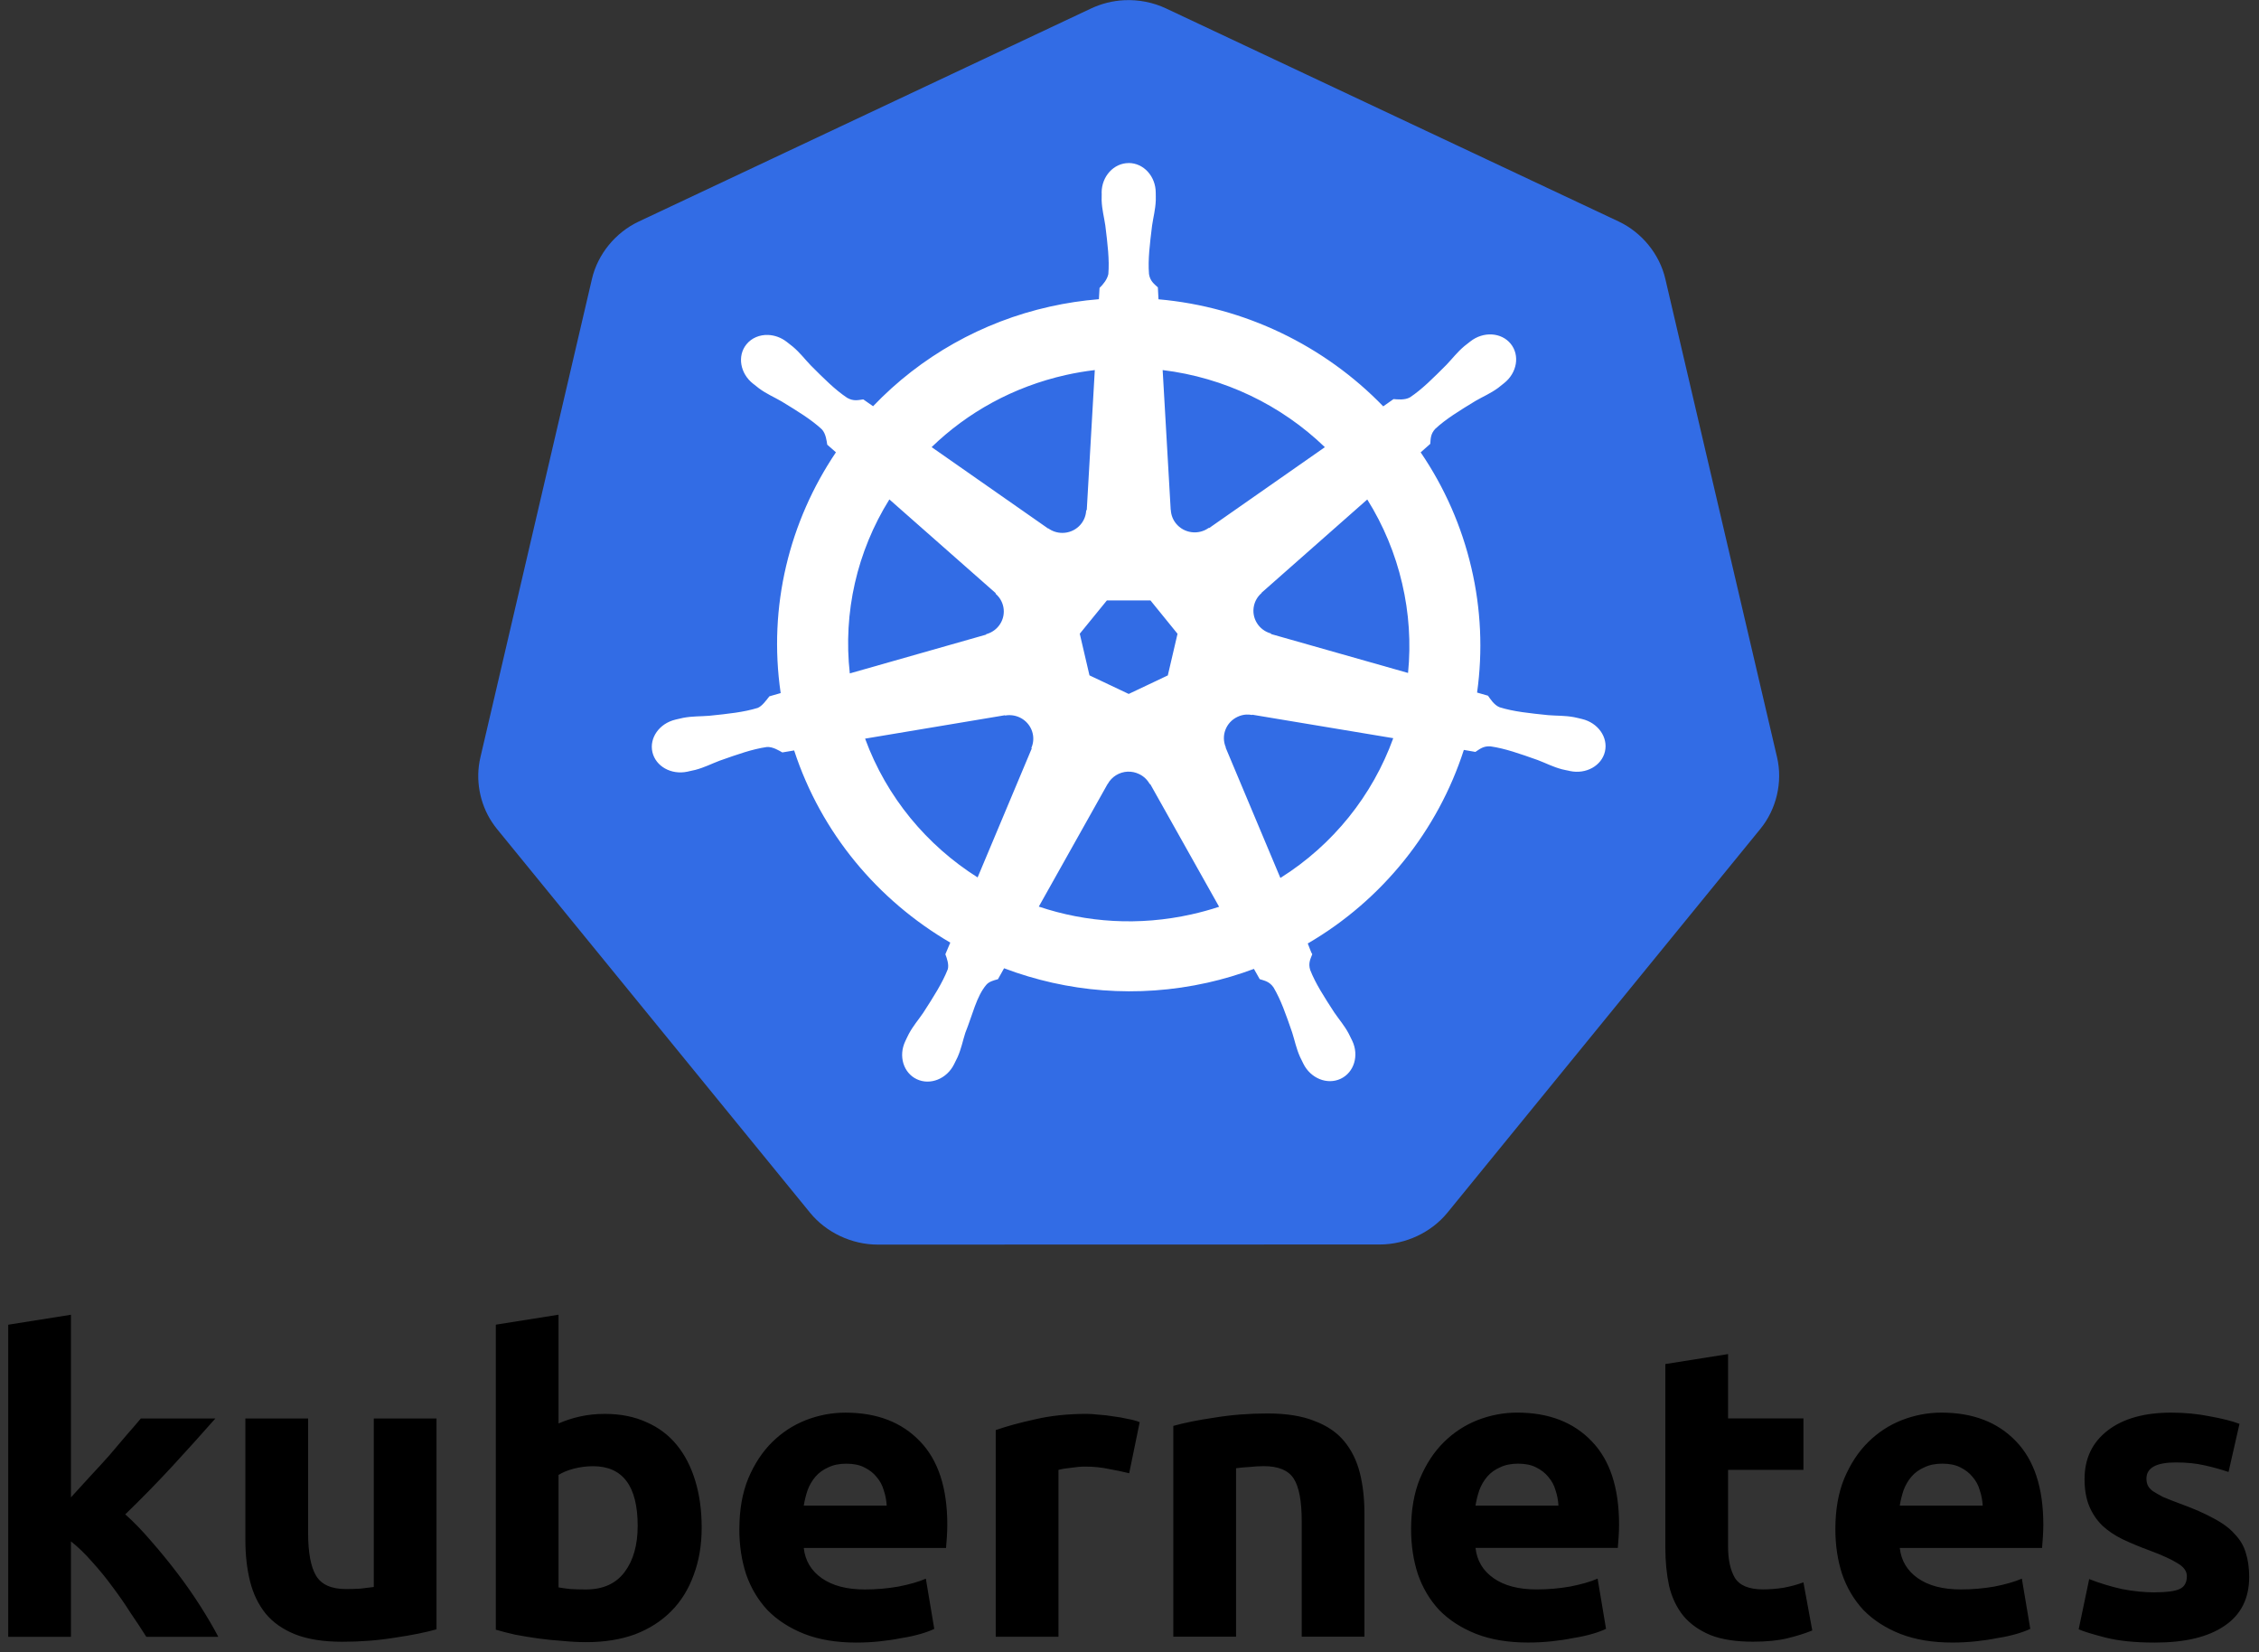
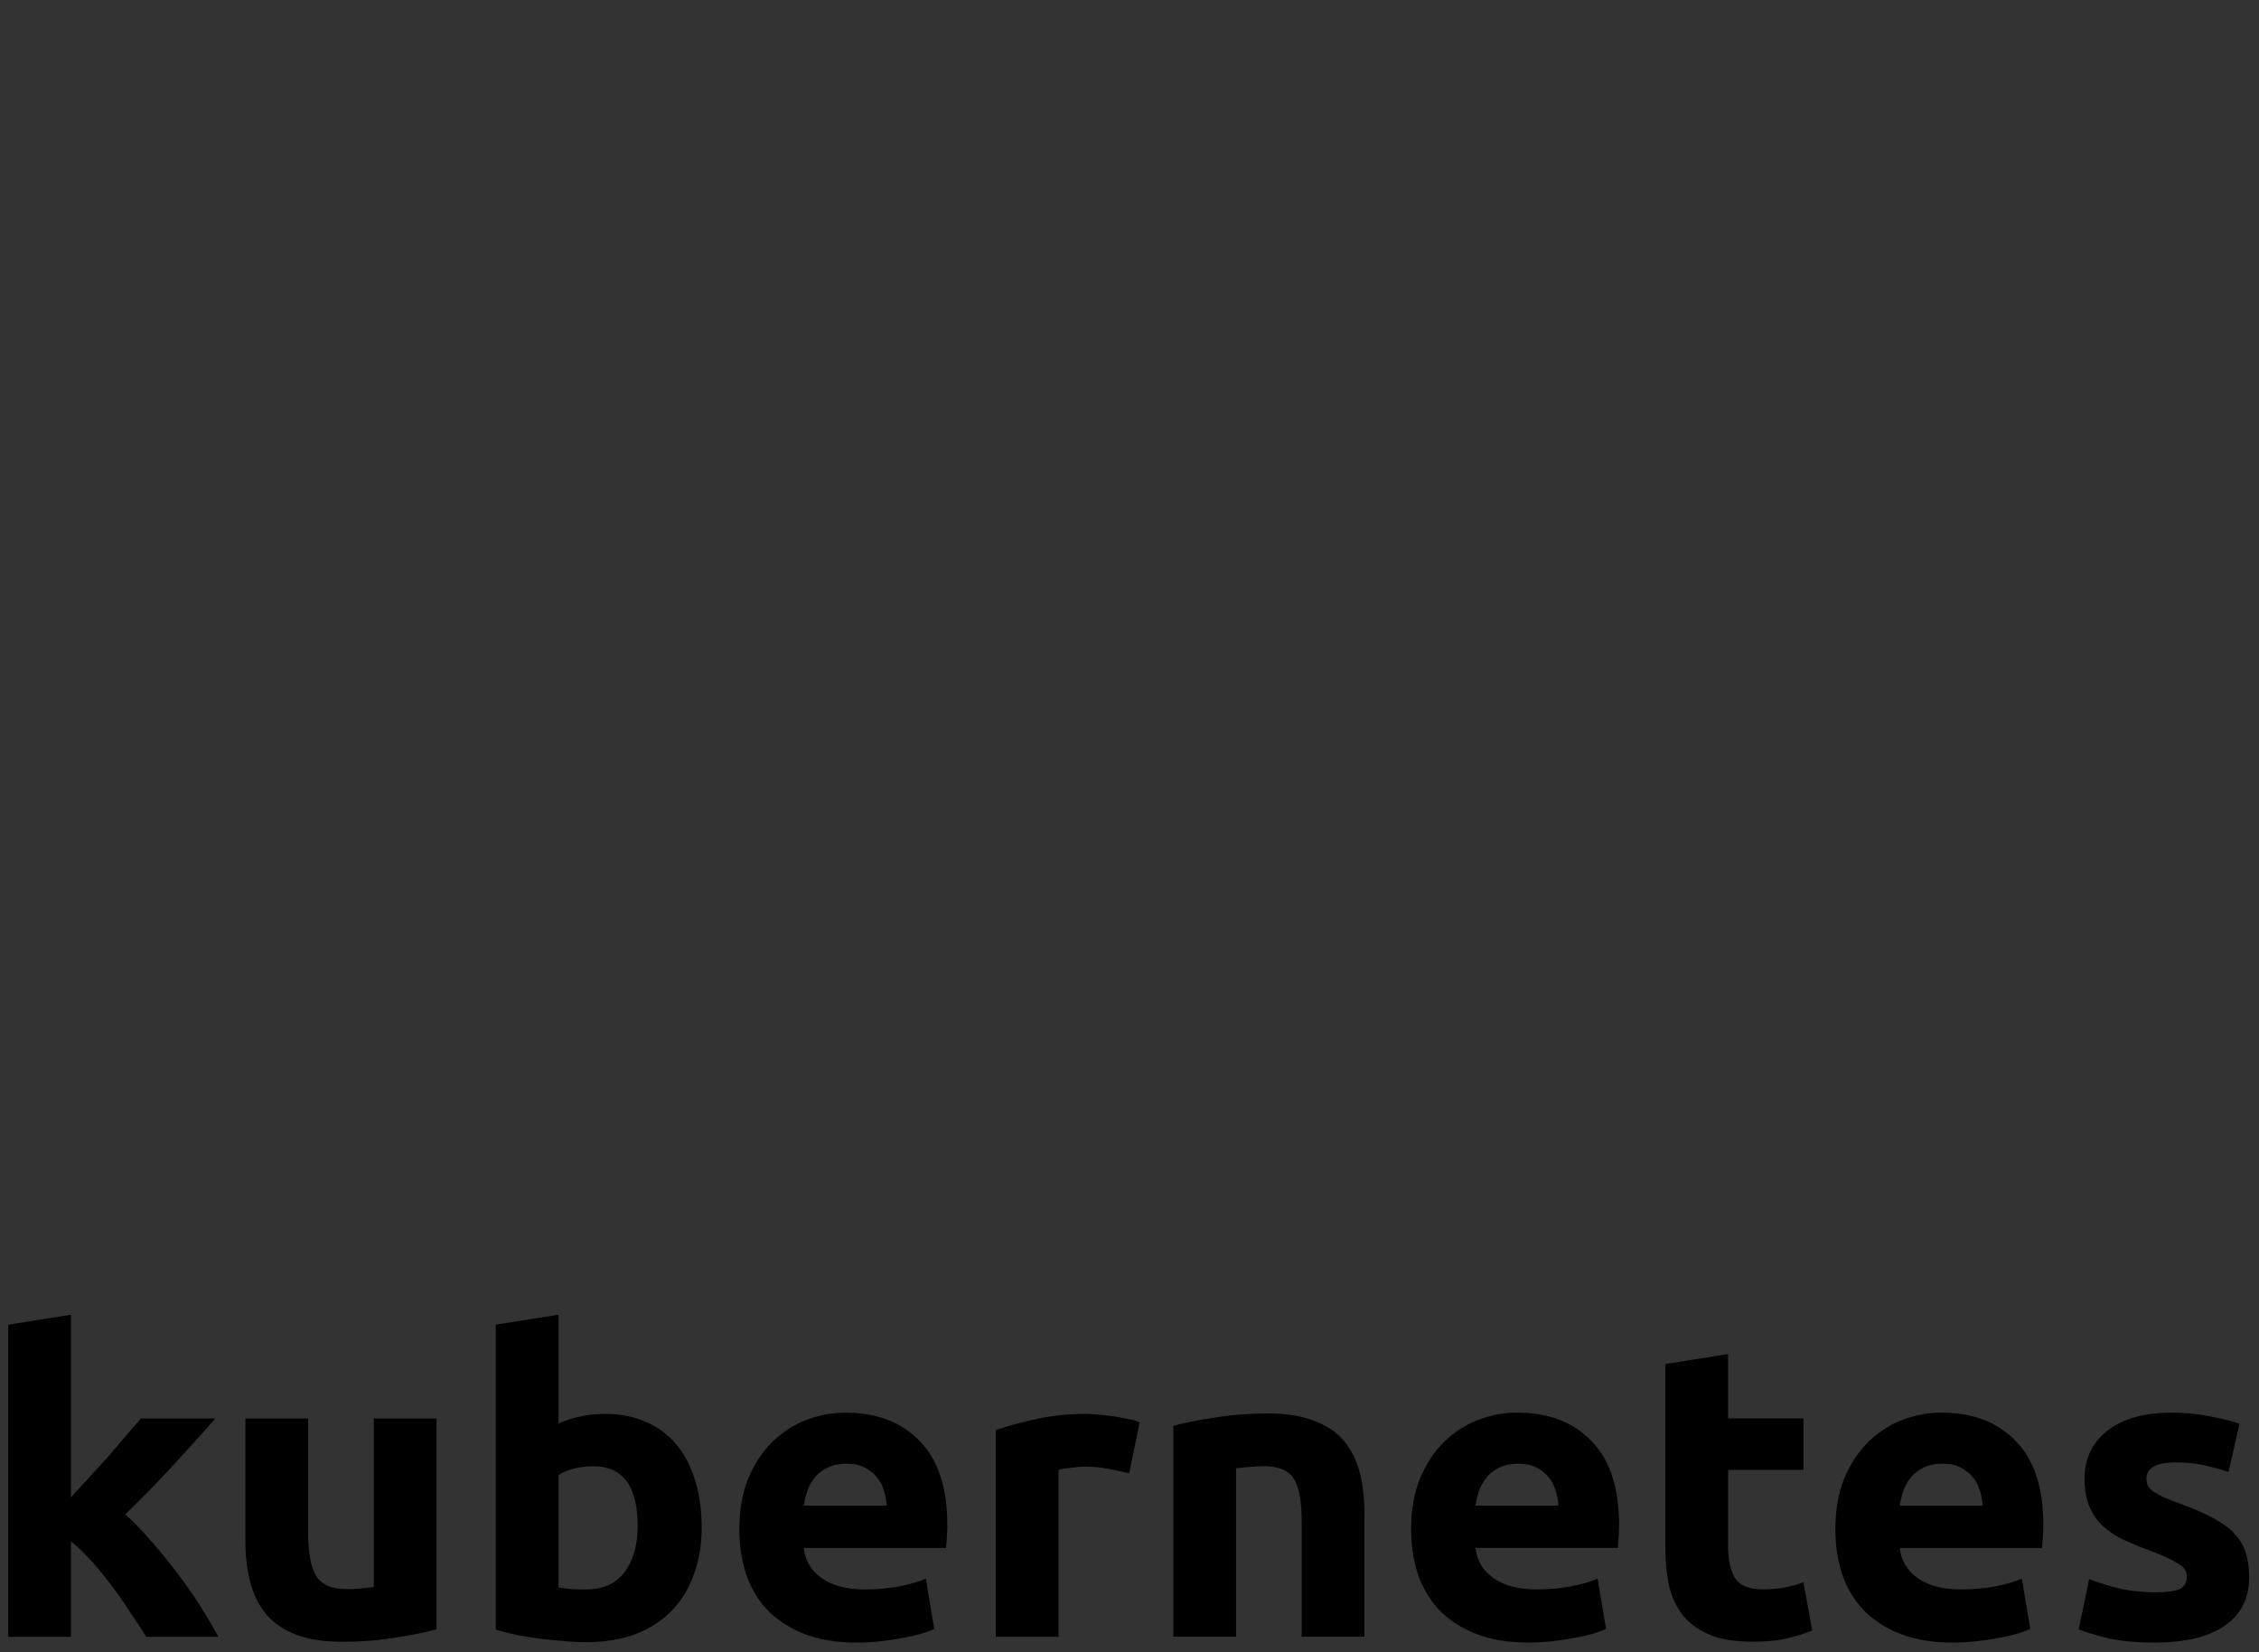
<svg xmlns="http://www.w3.org/2000/svg" fill="none" height="98" viewBox="0 0 134 98" width="134">
  <rect x="0" y="0" width="134" height="98" fill="#333333" stroke="none" />
  <path d="m4.21 88.808c.378-.407.753-.817 1.124-1.231.388-.414.771-.832 1.148-1.255.344-.4.685-.802 1.024-1.206.287-.325.571-.653.849-.985h4.42c-.854.97-1.72 1.93-2.597 2.88-.889.96-1.805 1.896-2.747 2.806.499.443 1.016.976 1.548 1.6.538.614 1.054 1.246 1.548 1.896.486.637.944 1.294 1.373 1.969.416.656.766 1.255 1.049 1.797h-4.27c-.297-.474-.606-.942-.924-1.403-.337-.531-.695-1.048-1.074-1.551-.38-.522-.789-1.023-1.224-1.501-.416-.476-.832-.878-1.248-1.206v5.661h-3.721v-18.51l3.721-.591v10.83m21.685 7.827c-.633.181-1.448.344-2.448.492-.999.164-2.047.246-3.146.246-1.115 0-2.048-.148-2.797-.443-.733-.296-1.315-.706-1.748-1.231-.433-.542-.741-1.182-.924-1.92-.183-.738-.275-1.551-.275-2.437v-7.212h3.721v6.769c0 1.182.158 2.035.475 2.56.316.525.907.788 1.773.788.266 0 .549-.008.849-.025.3-.033.566-.065.799-.098v-9.994h3.721l-0 12.504m11.933-6.129c0-2.363-.882-3.545-2.647-3.545-.383 0-.766.049-1.149.148-.366.098-.666.222-.899.369v6.671c.183.033.416.066.699.098.283.016.591.025.924.025 1.016 0 1.781-.345 2.297-1.034.516-.689.774-1.6.774-2.732zm3.796.098c0 1.034-.158 1.969-.474 2.806-.3.837-.741 1.551-1.324 2.142-.583.591-1.298 1.05-2.148 1.378-.849.311-1.815.467-2.897.467-.449 0-.924-.025-1.423-.074-.484-.033-.968-.082-1.448-.148-.451-.063-.901-.137-1.349-.222-.386-.086-.769-.185-1.149-.295v-18.091l3.721-.591v6.449c.418-.181.853-.321 1.299-.418.449-.098.932-.148 1.448-.148.932 0 1.756.164 2.472.492.716.312 1.315.763 1.798 1.354.483.591.849 1.304 1.099 2.141.25.821.375 1.74.375 2.757m2.235.098c0-1.149.175-2.15.524-3.003.366-.87.841-1.592 1.423-2.166s1.248-1.009 1.998-1.304c.766-.296 1.548-.443 2.347-.443 1.865 0 3.338.566 4.42 1.698 1.082 1.116 1.623 2.765 1.623 4.948 0 .213-.009.452-.025.714-.017.246-.034.468-.05.665h-8.44c.083.755.441 1.354 1.074 1.797.633.443 1.482.665 2.547.665.682 0 1.349-.057 1.998-.172.666-.131 1.207-.287 1.623-.468l.499 2.978c-.2.098-.466.197-.799.295-.369.106-.744.189-1.124.246-.429.087-.863.152-1.299.197-.465.049-.931.074-1.399.074-1.182 0-2.214-.172-3.096-.517-.866-.344-1.59-.812-2.172-1.403-.566-.607-.991-1.321-1.274-2.141-.267-.821-.4-1.707-.4-2.659zm8.74-1.403c-.016-.31-.075-.616-.175-.911-.081-.29-.226-.559-.424-.787-.183-.23-.424-.419-.724-.566-.283-.148-.641-.222-1.074-.222-.416 0-.774.074-1.074.222-.3.131-.549.312-.749.542-.2.23-.358.501-.474.812-.1.297-.175.602-.225.91h4.919m14.384-1.92c-.389-.094-.78-.176-1.174-.246-.45-.098-.932-.148-1.448-.148-.233 0-.516.025-.849.074-.317.033-.558.074-.724.123v9.895h-3.721v-12.258c.666-.23 1.448-.443 2.347-.64.916-.213 1.931-.32 3.046-.32.2 0 .441.016.724.049.283.016.566.049.849.098.283.033.566.082.849.148.283.049.525.115.724.197zm2.619-2.807c.633-.18 1.448-.344 2.447-.492.999-.164 2.047-.246 3.146-.246 1.115 0 2.039.148 2.772.443.749.279 1.34.681 1.773 1.206.433.525.741 1.148.924 1.87.183.722.274 1.526.274 2.413v7.31h-3.721v-6.867c0-1.182-.158-2.018-.474-2.511-.317-.492-.907-.738-1.773-.738-.266 0-.549.016-.849.049-.268.013-.534.038-.799.074v9.993h-3.721v-12.505m14.105 6.129c0-1.149.175-2.15.524-3.003.366-.87.841-1.592 1.424-2.166s1.249-1.009 1.998-1.304c.766-.296 1.548-.443 2.347-.443 1.865 0 3.338.566 4.42 1.698 1.082 1.116 1.623 2.765 1.623 4.948 0 .213-.008.452-.025.714-.017.246-.033.468-.05.665h-8.44c.083.755.441 1.354 1.074 1.797.633.443 1.482.665 2.547.665.682 0 1.348-.057 1.998-.172.666-.131 1.207-.287 1.623-.468l.499 2.978c-.2.098-.466.197-.799.295-.368.106-.744.189-1.124.246-.429.087-.863.152-1.298.197-.465.049-.932.074-1.399.074-1.182 0-2.214-.172-3.096-.517-.866-.344-1.59-.812-2.172-1.403-.566-.607-.991-1.321-1.274-2.141-.267-.821-.4-1.707-.4-2.659m8.74-1.403c-.016-.31-.075-.616-.175-.911-.08-.29-.225-.559-.424-.787-.183-.23-.424-.419-.724-.566-.283-.148-.641-.222-1.074-.222-.416 0-.774.074-1.074.222-.3.131-.55.312-.749.542-.2.23-.358.501-.475.812-.1.297-.175.602-.225.91h4.919m6.342-8.394 3.721-.591v3.815h4.47v3.052h-4.47v4.553c0 .771.133 1.387.4 1.846.283.459.84.69 1.673.69.4 0 .807-.033 1.223-.098.433-.082.824-.189 1.174-.32l.525 2.855c-.45.181-.949.336-1.499.468-.549.131-1.224.197-2.022.197-1.016 0-1.857-.131-2.522-.394-.667-.279-1.199-.656-1.599-1.132-.4-.493-.682-1.083-.849-1.772-.15-.69-.225-1.452-.225-2.289zm10.085 9.797c0-1.149.175-2.15.524-3.003.366-.87.841-1.592 1.424-2.166.582-.574 1.248-1.009 1.998-1.304.765-.296 1.548-.443 2.347-.443 1.864 0 3.338.566 4.42 1.698 1.082 1.116 1.623 2.765 1.623 4.948 0 .213-.009.452-.025.714-.017.246-.033.468-.05.665h-8.441c.084.755.442 1.354 1.074 1.797.633.443 1.482.665 2.547.665.683 0 1.349-.057 1.998-.172.666-.131 1.207-.287 1.623-.468l.5 2.978c-.2.098-.466.197-.799.295-.369.106-.744.189-1.124.246-.429.087-.863.152-1.299.197-.464.049-.931.074-1.398.074-1.182 0-2.214-.172-3.097-.517-.865-.344-1.589-.812-2.172-1.403-.566-.607-.991-1.321-1.273-2.141-.267-.821-.4-1.707-.4-2.659zm8.74-1.403c-.016-.31-.075-.616-.175-.911-.08-.29-.225-.559-.424-.787-.183-.23-.425-.419-.724-.566-.284-.148-.641-.222-1.074-.222-.416 0-.774.074-1.074.222-.299.131-.549.312-.749.542-.2.23-.358.501-.474.812-.1.297-.176.602-.225.91h4.919m10.238 5.144c.682 0 1.165-.065 1.448-.197.283-.131.425-.386.425-.763 0-.295-.183-.55-.55-.763-.366-.23-.924-.484-1.673-.763-.543-.197-1.076-.419-1.598-.664-.466-.23-.866-.5-1.199-.812-.335-.33-.598-.724-.774-1.157-.183-.443-.275-.976-.275-1.6 0-1.214.458-2.174 1.374-2.88s2.172-1.058 3.771-1.058c.798 0 1.565.074 2.297.222.733.131 1.315.28 1.748.443l-.649 2.855c-.467-.157-.942-.288-1.424-.394-.499-.115-1.065-.172-1.698-.172-1.165 0-1.748.32-1.748.96 0 .148.026.279.076.394.05.115.149.23.299.344.15.098.35.213.599.345.267.115.6.246.999.394.816.295 1.49.591 2.023.886.533.279.949.591 1.248.935.317.328.533.697.65 1.108.133.41.2.886.2 1.428 0 1.28-.492 2.248-1.474 2.905-.965.657-2.339.985-4.12.985-1.165 0-2.139-.098-2.922-.295-.766-.197-1.298-.361-1.598-.492l.624-2.978c.633.246 1.284.444 1.948.591.666.131 1.323.197 1.973.197z" fill="#000" />
-   <path d="m66.95 3.246 28.326 13.332 6.999 29.965-19.599 24.032-31.439.003-19.604-24.027 6.992-29.965z" fill="#fff" />
-   <path d="m66.687.012c-.682.034-1.351.201-1.967.491l-26.83 12.636c-1.383.651-2.435 1.94-2.776 3.402l-6.619 28.385c-.305 1.304-.048 2.724.696 3.846.091.137.187.271.292.399l18.571 22.76c.957 1.173 2.476 1.888 4.011 1.887l29.781-.007c1.534.001 3.053-.713 4.011-1.884l18.564-22.763c.958-1.173 1.334-2.781.992-4.245l-6.63-28.384c-.342-1.463-1.393-2.752-2.776-3.403l-26.834-12.629c-.775-.364-1.63-.532-2.488-.491z" fill="#326ce5" />
-   <path d="m66.901 45.768c.229-.008.457.04.663.139.271.127.493.335.635.595h.03l4.087 7.279c-.536.176-1.082.327-1.634.45-3.125.7-6.241.488-9.062-.46l4.077-7.266h.007c.238-.438.693-.719 1.197-.738zm-7.003-3.352c.652.01 1.214.458 1.359 1.085.067.287.04.588-.079.859l.024.03-3.212 7.651c-3.003-1.899-5.395-4.743-6.674-8.232l8.29-1.387.014.017c.092-.017.185-.025.278-.024zm14.044-.034c.11-.006.22.004.326.024l.014-.017 8.363 1.393c-1.224 3.389-3.566 6.326-6.695 8.29l-3.246-7.729.01-.014c-.299-.687.003-1.485.686-1.81.17-.082.353-.129.542-.139zm-8.283-6.771h2.584l1.606 1.979-.576 2.469-2.32 1.099-2.327-1.102-.576-2.469zm15.445-5.987c.962 1.538 1.661 3.221 2.069 4.982.408 1.739.526 3.531.35 5.307l-8.125-2.307-.007-.034c-.731-.198-1.174-.929-1.005-1.657.066-.288.223-.547.449-.741l-.003-.017zm-28.347-.003 6.307 5.56-.007.034c.572.49.651 1.337.178 1.921-.188.232-.445.399-.735.477l-.007.027-8.084 2.3c-.403-3.601.423-7.232 2.347-10.319zm16.21-7.672c3.654.443 7.033 2.074 9.622 4.573l-6.863 4.796-.024-.01c-.613.44-1.468.327-1.942-.257-.188-.23-.296-.513-.309-.809l-.007-.003zm-4.025 0-.477 8.304-.034.017c-.032.747-.655 1.336-1.413 1.336-.3.001-.592-.093-.834-.267l-.013.007-6.908-4.827c2.123-2.058 4.838-3.578 7.967-4.279.572-.128 1.143-.223 1.713-.291zm2.011-12.278c-.887.001-1.606.788-1.606 1.759 0 .015.003.029.004.044-.001.132-.008.29-.004.406.021.56.145.989.22 1.505.135 1.104.248 2.02.178 2.871-.068.321-.308.615-.522.819l-.038.67c-.977.08-1.947.226-2.903.44-4.017.895-7.671 2.952-10.493 5.909-.195-.133-.389-.268-.58-.406-.287.038-.576.125-.954-.091-.718-.477-1.373-1.135-2.165-1.928-.363-.379-.626-.74-1.058-1.106-.098-.083-.247-.195-.357-.281-.337-.265-.735-.403-1.119-.416-.493-.017-.969.174-1.28.558-.553.683-.376 1.728.395 2.334.008.006.016.011.024.017.106.085.235.193.333.264.457.333.876.504 1.331.768.96.585 1.756 1.07 2.388 1.654.247.259.29.716.323.913l.515.453c-2.755 4.088-4.031 9.136-3.277 14.28l-.672.193c-.177.226-.428.581-.69.686-.826.256-1.756.351-2.879.467-.527.043-.982.018-1.541.122-.123.023-.294.067-.429.098l-.014.004c-.007.002-.017.005-.024.006-.947.226-1.555 1.083-1.359 1.928.196.846 1.121 1.359 2.073 1.157.007-.002.017-.002.024-.003.011-.003.02-.007.03-.01.133-.029.299-.061.416-.092.549-.145.947-.358 1.441-.545 1.062-.375 1.942-.689 2.8-.812.358-.027.736.218.923.321l.7-.118c1.611 4.923 4.987 8.902 9.262 11.398l-.292.69c.105.268.221.63.142.895-.312.796-.846 1.637-1.454 2.575-.294.433-.596.769-.861 1.265-.064.118-.145.301-.206.426-.413.871-.111 1.873.682 2.249.798.379 1.788-.021 2.217-.892 0-.002.003-.002.003-.004.001-.001-.001-.002 0-.003.061-.124.147-.286.199-.403.228-.514.303-.954.463-1.451.425-1.052.658-2.156 1.243-2.844.16-.188.421-.261.692-.333l.363-.649c3.727 1.41 7.898 1.788 12.065.856.937-.21 1.857-.484 2.756-.819.102.179.292.522.343.609.275.088.575.134.82.491.438.737.737 1.609 1.102 2.662.16.497.239.937.466 1.451.052.117.138.282.199.406.428.875 1.421 1.276 2.22.896.793-.376 1.096-1.379.683-2.249-.061-.125-.146-.308-.21-.426-.265-.496-.567-.829-.861-1.262-.608-.938-1.113-1.717-1.424-2.514-.13-.411.022-.666.123-.933-.06-.069-.191-.457-.267-.639 4.443-2.586 7.719-6.713 9.258-11.479.208.032.569.095.686.118.242-.157.464-.362.899-.328.857.122 1.738.436 2.801.812.494.187.892.403 1.441.548.116.031.282.059.415.088.011.003.02.008.031.01.007.002.017.002.024.004.952.202 1.877-.312 2.073-1.157.196-.845-.412-1.703-1.358-1.928-.138-.031-.333-.084-.467-.108-.559-.104-1.013-.078-1.54-.121-1.123-.116-2.053-.21-2.879-.467-.337-.129-.576-.524-.693-.687l-.648-.186c.345-2.463.231-4.968-.337-7.391-.569-2.448-1.588-4.771-3.009-6.856.166-.149.481-.423.569-.504.026-.284.004-.582.302-.897.632-.584 1.428-1.069 2.388-1.654.456-.264.877-.434 1.335-.768.103-.076.245-.195.353-.281.77-.606.948-1.65.395-2.334-.553-.683-1.625-.748-2.395-.142-.109.085-.258.197-.357.28-.431.366-.698.727-1.06 1.106-.792.793-1.446 1.454-2.165 1.931-.311.179-.768.117-.975.104l-.611.43c-3.483-3.6-8.225-5.902-13.331-6.349-.014-.211-.033-.592-.038-.707-.209-.197-.461-.366-.525-.792-.07-.851.047-1.766.182-2.871.074-.516.199-.945.22-1.505.005-.128-.003-.312-.003-.45-.001-.97-.719-1.758-1.606-1.758z" fill="#fff" />
</svg>